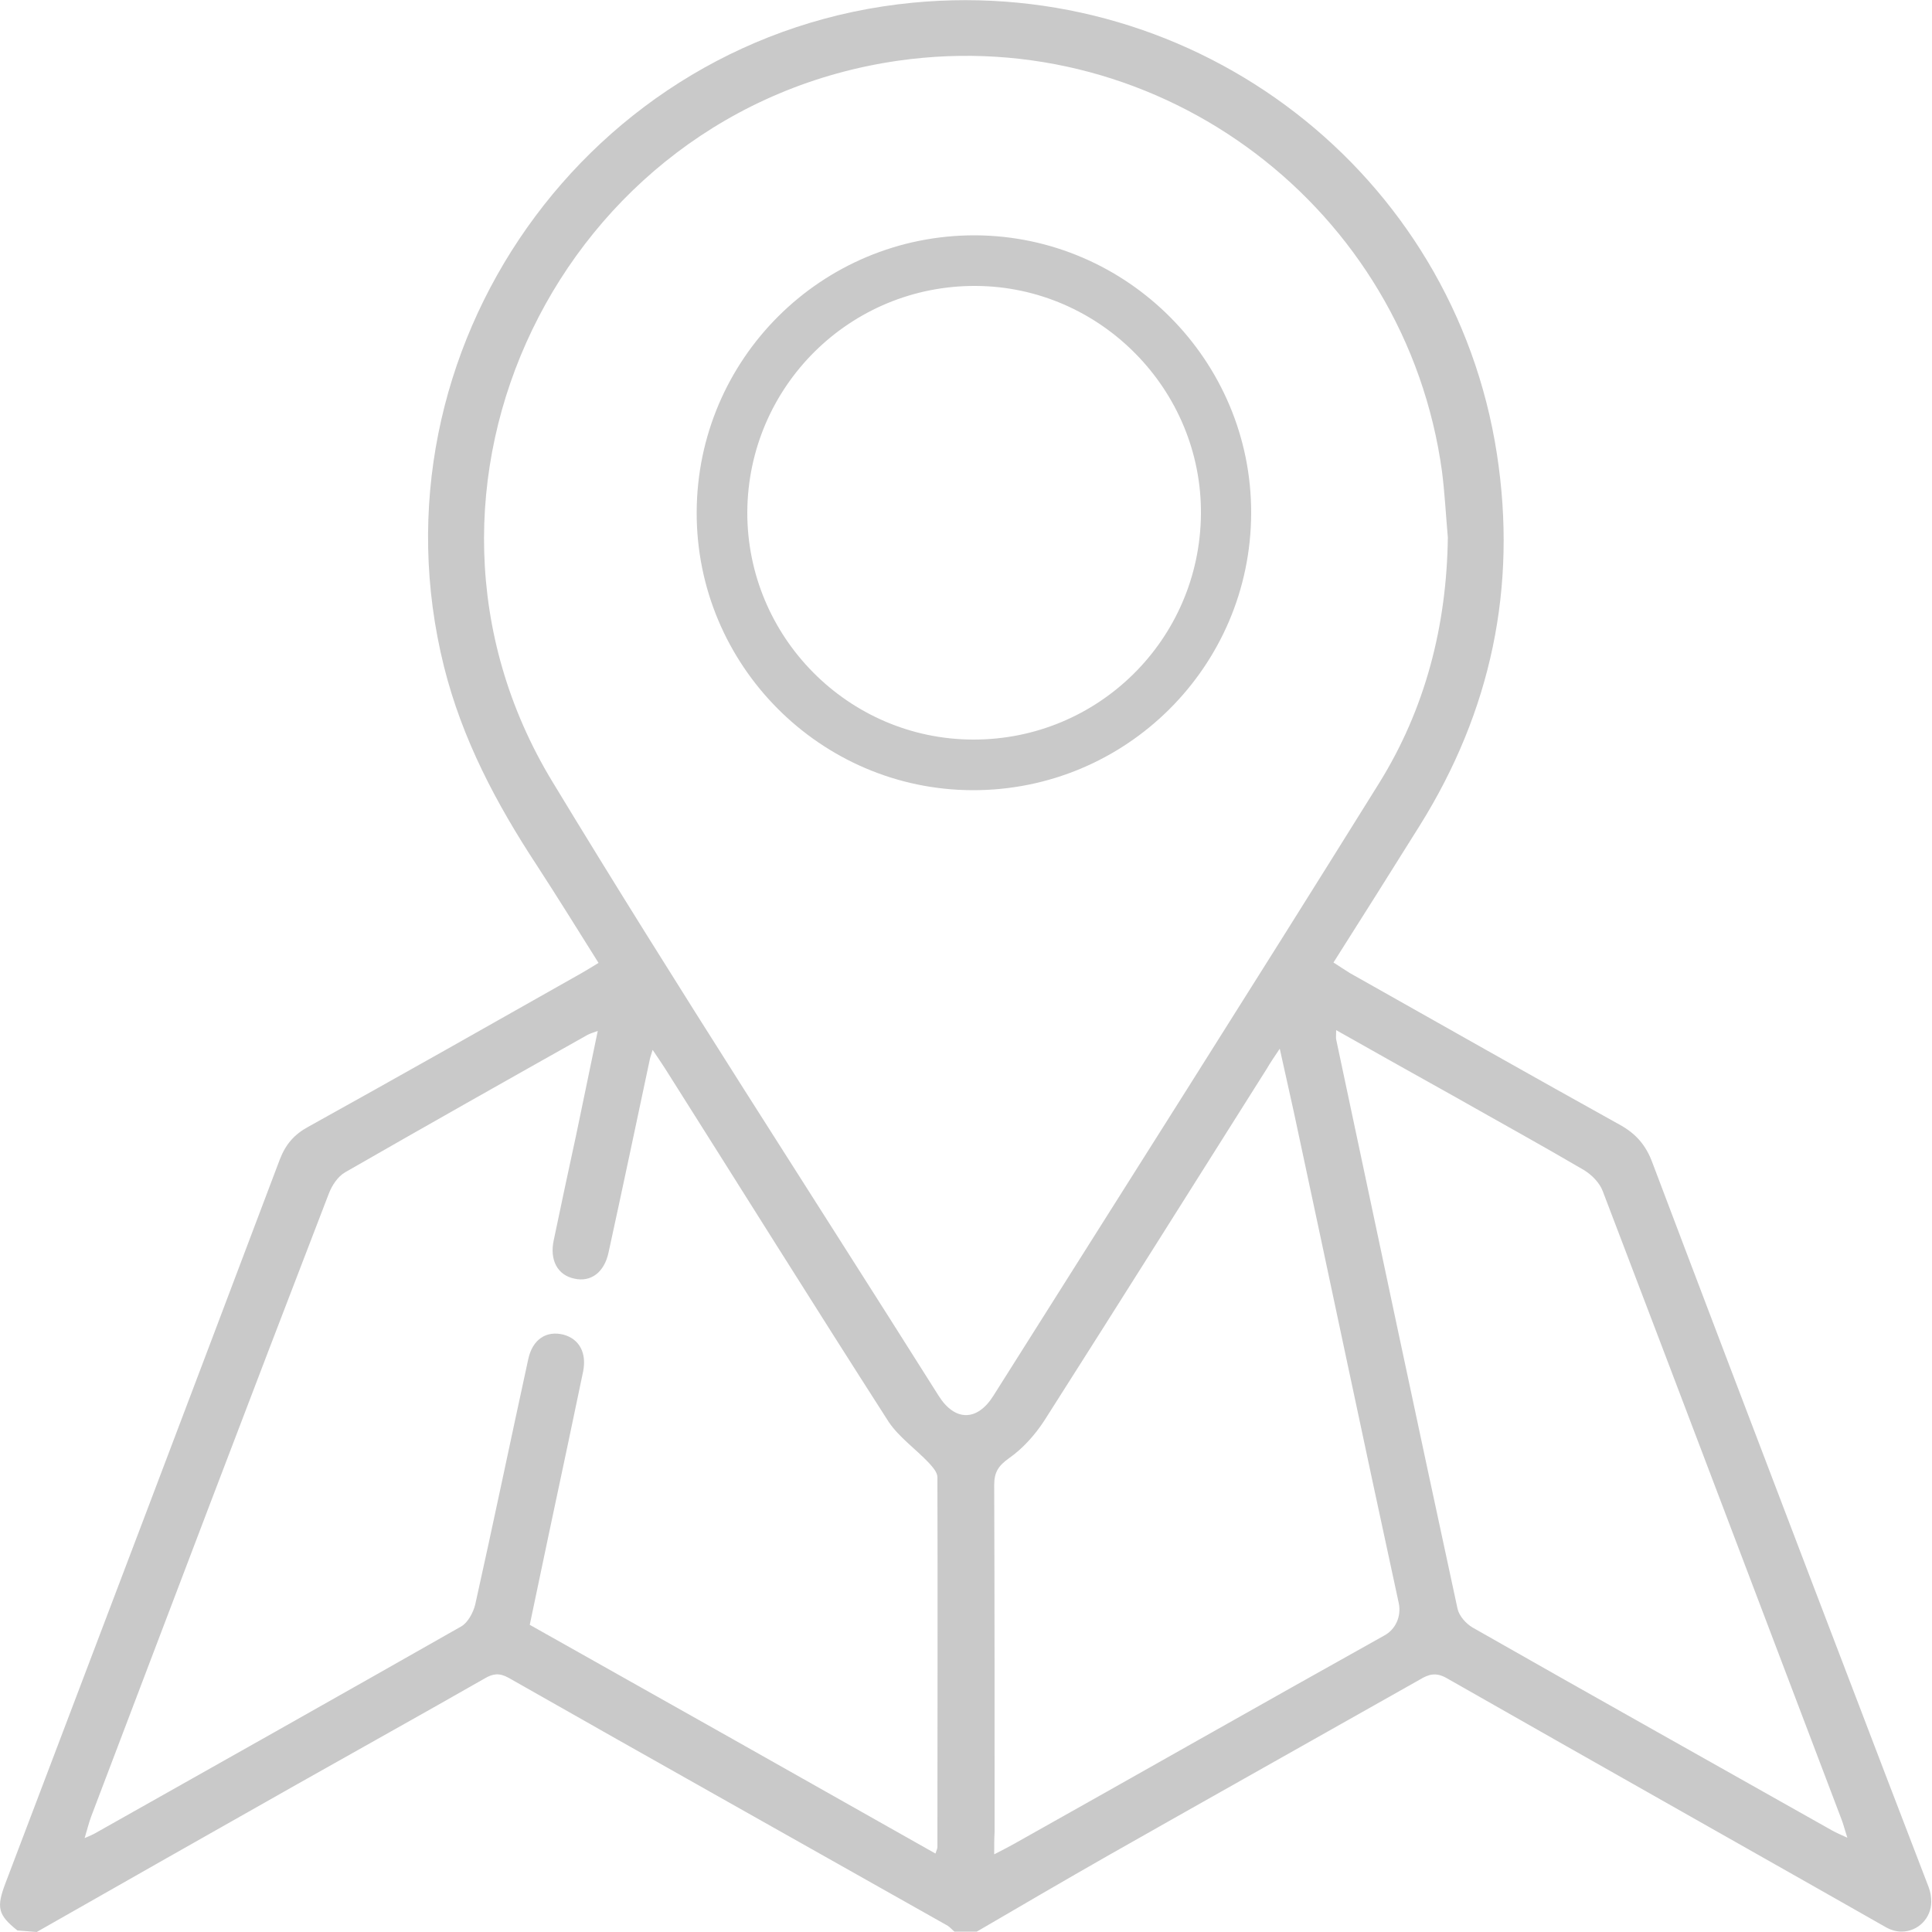
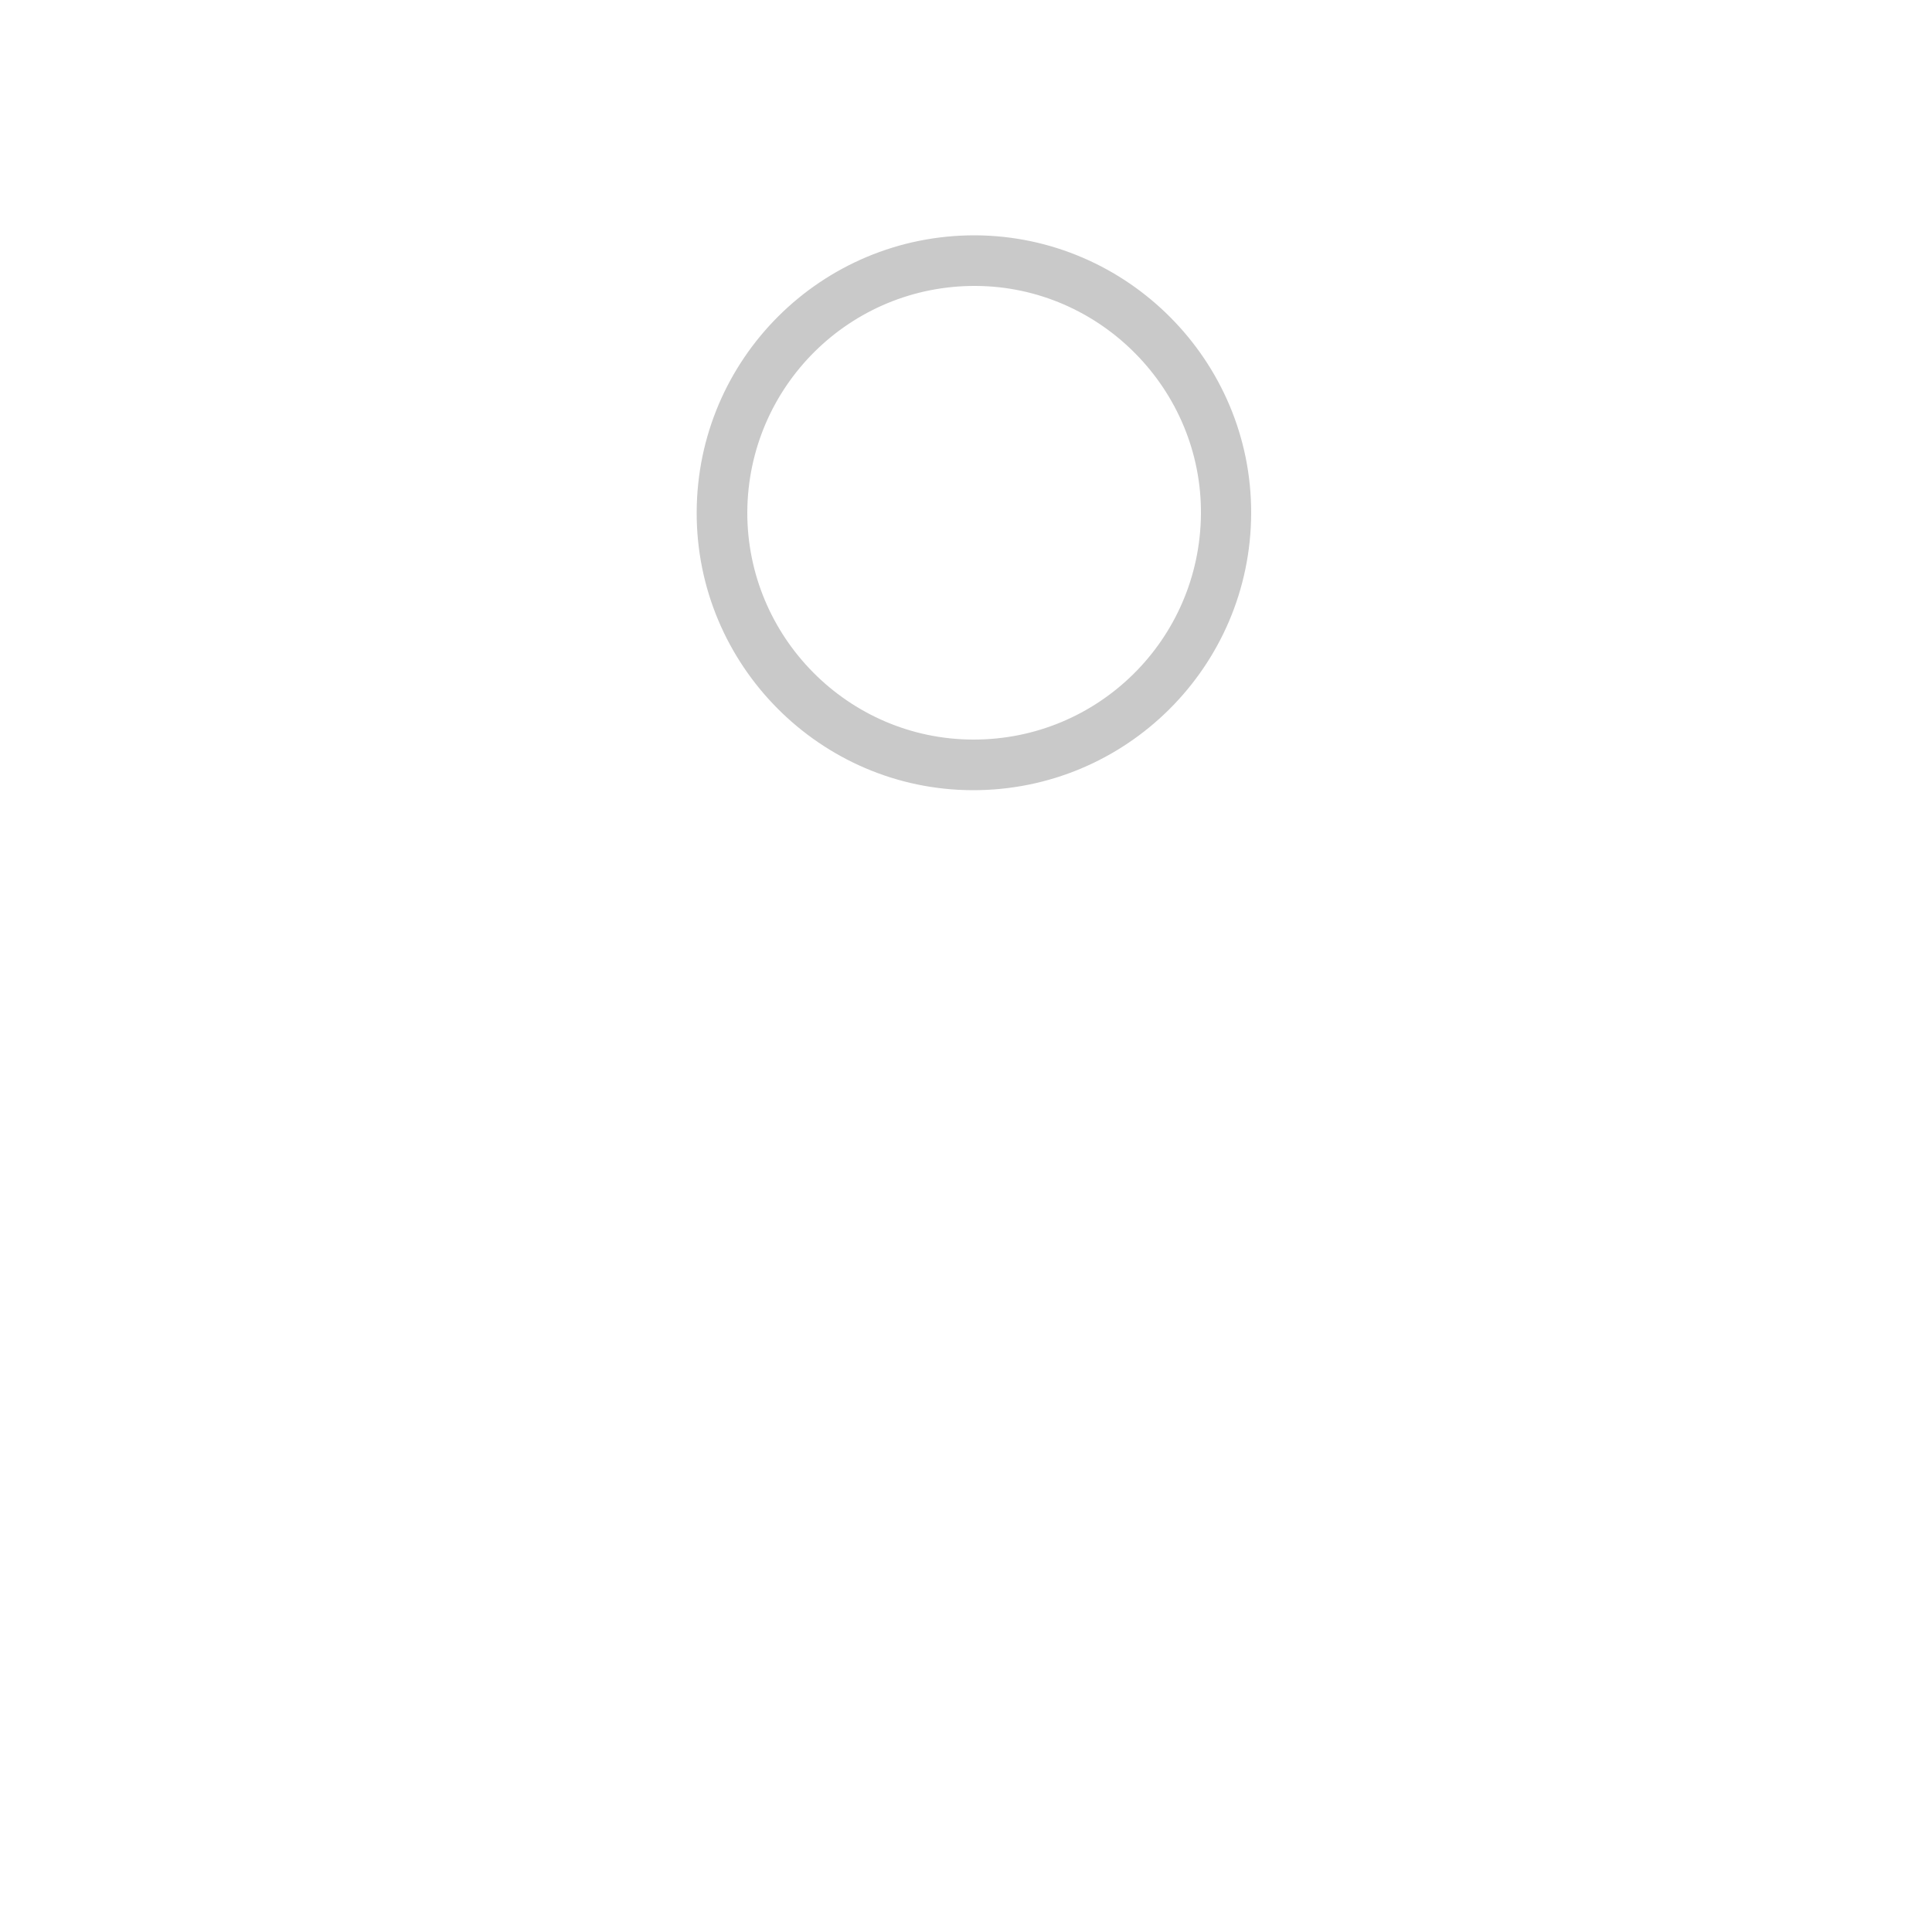
<svg xmlns="http://www.w3.org/2000/svg" id="Layer_1" x="0px" y="0px" viewBox="0 0 50 50" style="enable-background:new 0 0 50 50;" xml:space="preserve">
  <style type="text/css">	.st0{fill:#FFFFFF;}	.st1{fill:none;stroke:#FFFFFF;stroke-width:6;stroke-miterlimit:10;}	.st2{fill:#EF4036;}	.st3{fill:#F58345;}	.st4{fill:#565656;}	.st5{fill:#EE4036;}	.st6{fill:#F05A38;}	.st7{fill:#F48245;}	.st8{fill:#053142;}	.st9{fill:url(#SVGID_1_);}	.st10{fill:#636363;}	.st11{fill:#C9C9C9;}	.st12{display:none;fill:#C9C9C9;}</style>
  <g>
-     <path class="st11" d="M0.45,49.96c-0.5-0.4-0.55-0.59-0.31-1.22c2.37-6.24,4.74-12.48,7.1-18.73c0.15-0.39,0.37-0.65,0.74-0.85  c2.36-1.31,4.71-2.64,7.06-3.97c0.14-0.08,0.27-0.16,0.45-0.27c-0.54-0.86-1.06-1.7-1.6-2.53c-1.05-1.6-1.93-3.26-2.4-5.14  C9.45,9.06,15.22,0.88,23.62,0.07c7.36-0.71,14,4.4,15.12,11.68c0.53,3.44-0.15,6.66-2,9.62c-0.73,1.17-1.47,2.34-2.23,3.54  c0.16,0.1,0.29,0.19,0.42,0.27c2.34,1.32,4.67,2.64,7.01,3.94c0.41,0.23,0.66,0.53,0.82,0.96c2.18,5.77,6.53,17.15,7.15,18.75  c0.05,0.13,0.07,0.26,0.07,0.39l0,0c0,0.42-0.34,0.77-0.77,0.77l0,0c-0.13,0-0.27-0.04-0.38-0.1c-1.17-0.67-7.9-4.47-11.39-6.46  c-0.28-0.16-0.47-0.1-0.7,0.04c-2.69,1.52-5.38,3.03-8.06,4.55c-1.14,0.65-2.27,1.31-3.4,1.97H24.7c-0.06-0.05-0.11-0.11-0.17-0.15  c-3.79-2.14-7.59-4.27-11.37-6.42c-0.24-0.13-0.4-0.11-0.62,0.02c-1.61,0.92-3.23,1.82-4.84,2.73c-2.25,1.27-4.5,2.55-6.75,3.83  C0.79,49.99,0.62,49.97,0.45,49.96z M37.47,13.91c-0.05-0.57-0.08-1.14-0.15-1.7C36.39,5.39,30.06,0.6,23.25,1.57  c-8.75,1.25-13.53,11.1-8.96,18.65c3.24,5.35,6.66,10.6,10,15.9c0.42,0.67,1,0.67,1.42,0c3.33-5.28,6.68-10.55,9.98-15.85  C36.89,18.34,37.44,16.19,37.47,13.91z M2.19,47.57c0.14-0.06,0.21-0.09,0.28-0.13c3.16-1.78,6.32-3.56,9.47-5.35  c0.17-0.1,0.31-0.36,0.36-0.57c0.47-2.11,0.91-4.23,1.37-6.34c0.11-0.52,0.47-0.75,0.91-0.64c0.41,0.11,0.61,0.47,0.51,0.96  c-0.13,0.62-0.26,1.24-0.39,1.86c-0.33,1.55-0.66,3.11-0.99,4.69c3.52,1.98,7,3.94,10.5,5.92c0.04-0.11,0.05-0.14,0.05-0.17  c0-3.19,0.01-6.38,0-9.57c0-0.13-0.13-0.27-0.22-0.37c-0.34-0.36-0.77-0.66-1.04-1.06c-1.95-3.04-3.86-6.1-5.79-9.15  c-0.09-0.14-0.18-0.27-0.32-0.48c-0.05,0.16-0.07,0.22-0.08,0.28c-0.35,1.65-0.7,3.31-1.06,4.96c-0.11,0.52-0.46,0.78-0.89,0.68  c-0.43-0.09-0.64-0.48-0.53-0.99c0.19-0.92,0.39-1.84,0.59-2.77c0.18-0.86,0.36-1.73,0.55-2.65c-0.14,0.05-0.2,0.07-0.26,0.1  c-2.1,1.18-4.19,2.36-6.28,3.56c-0.19,0.11-0.34,0.34-0.42,0.55C6.44,36.26,4.4,41.64,2.36,47.01C2.3,47.17,2.26,47.34,2.19,47.57z   M25.73,47.99c0.25-0.13,0.39-0.2,0.53-0.28c3.19-1.79,6.37-3.6,9.56-5.38c0.3-0.16,0.45-0.5,0.38-0.84  c-0.92-4.24-1.81-8.49-2.72-12.73c-0.11-0.51-0.23-1.02-0.36-1.62c-0.16,0.24-0.25,0.37-0.33,0.51c-1.92,3.04-3.83,6.08-5.76,9.11  c-0.24,0.37-0.56,0.73-0.92,0.98c-0.28,0.2-0.38,0.37-0.38,0.69c0.01,2.99,0.01,5.99,0.01,8.98  C25.73,47.58,25.73,47.74,25.73,47.99z M34.58,26.66c0,0.14-0.01,0.19,0,0.24c1.04,4.91,2.08,9.82,3.14,14.73  c0.04,0.19,0.22,0.39,0.39,0.49c3.09,1.76,6.2,3.5,9.3,5.25c0.11,0.06,0.22,0.11,0.4,0.19c-0.07-0.21-0.1-0.34-0.15-0.47  c-2.06-5.42-4.11-10.84-6.18-16.26c-0.08-0.22-0.29-0.43-0.49-0.55c-1.09-0.64-2.2-1.25-3.31-1.88  C36.66,27.83,35.64,27.26,34.58,26.66z" />
    <path class="st11" d="M32.38,13.28c-0.01,3.97-3.24,7.18-7.21,7.17c-3.94-0.01-7.15-3.24-7.14-7.19c0.01-3.97,3.23-7.18,7.21-7.17  C29.18,6.11,32.39,9.34,32.38,13.28z M19.34,13.25c-0.01,3.23,2.61,5.88,5.84,5.89c3.24,0.01,5.87-2.59,5.9-5.83  c0.03-3.22-2.6-5.89-5.82-5.91C22,7.38,19.36,10,19.34,13.25z" />
    <path class="st12" d="M30.12,13.98c-0.06,2.87-2.39,5.11-5.24,5.05c-2.79-0.06-5.06-2.42-5-5.2c0.06-2.87,2.38-5.11,5.24-5.05  C27.91,8.84,30.18,11.2,30.12,13.98z M28.65,13.91c0-2.02-1.63-3.66-3.65-3.67c-2.02,0-3.66,1.64-3.66,3.66  c0,2.02,1.64,3.66,3.65,3.67C27.01,17.57,28.65,15.93,28.65,13.91z" />
  </g>
</svg>